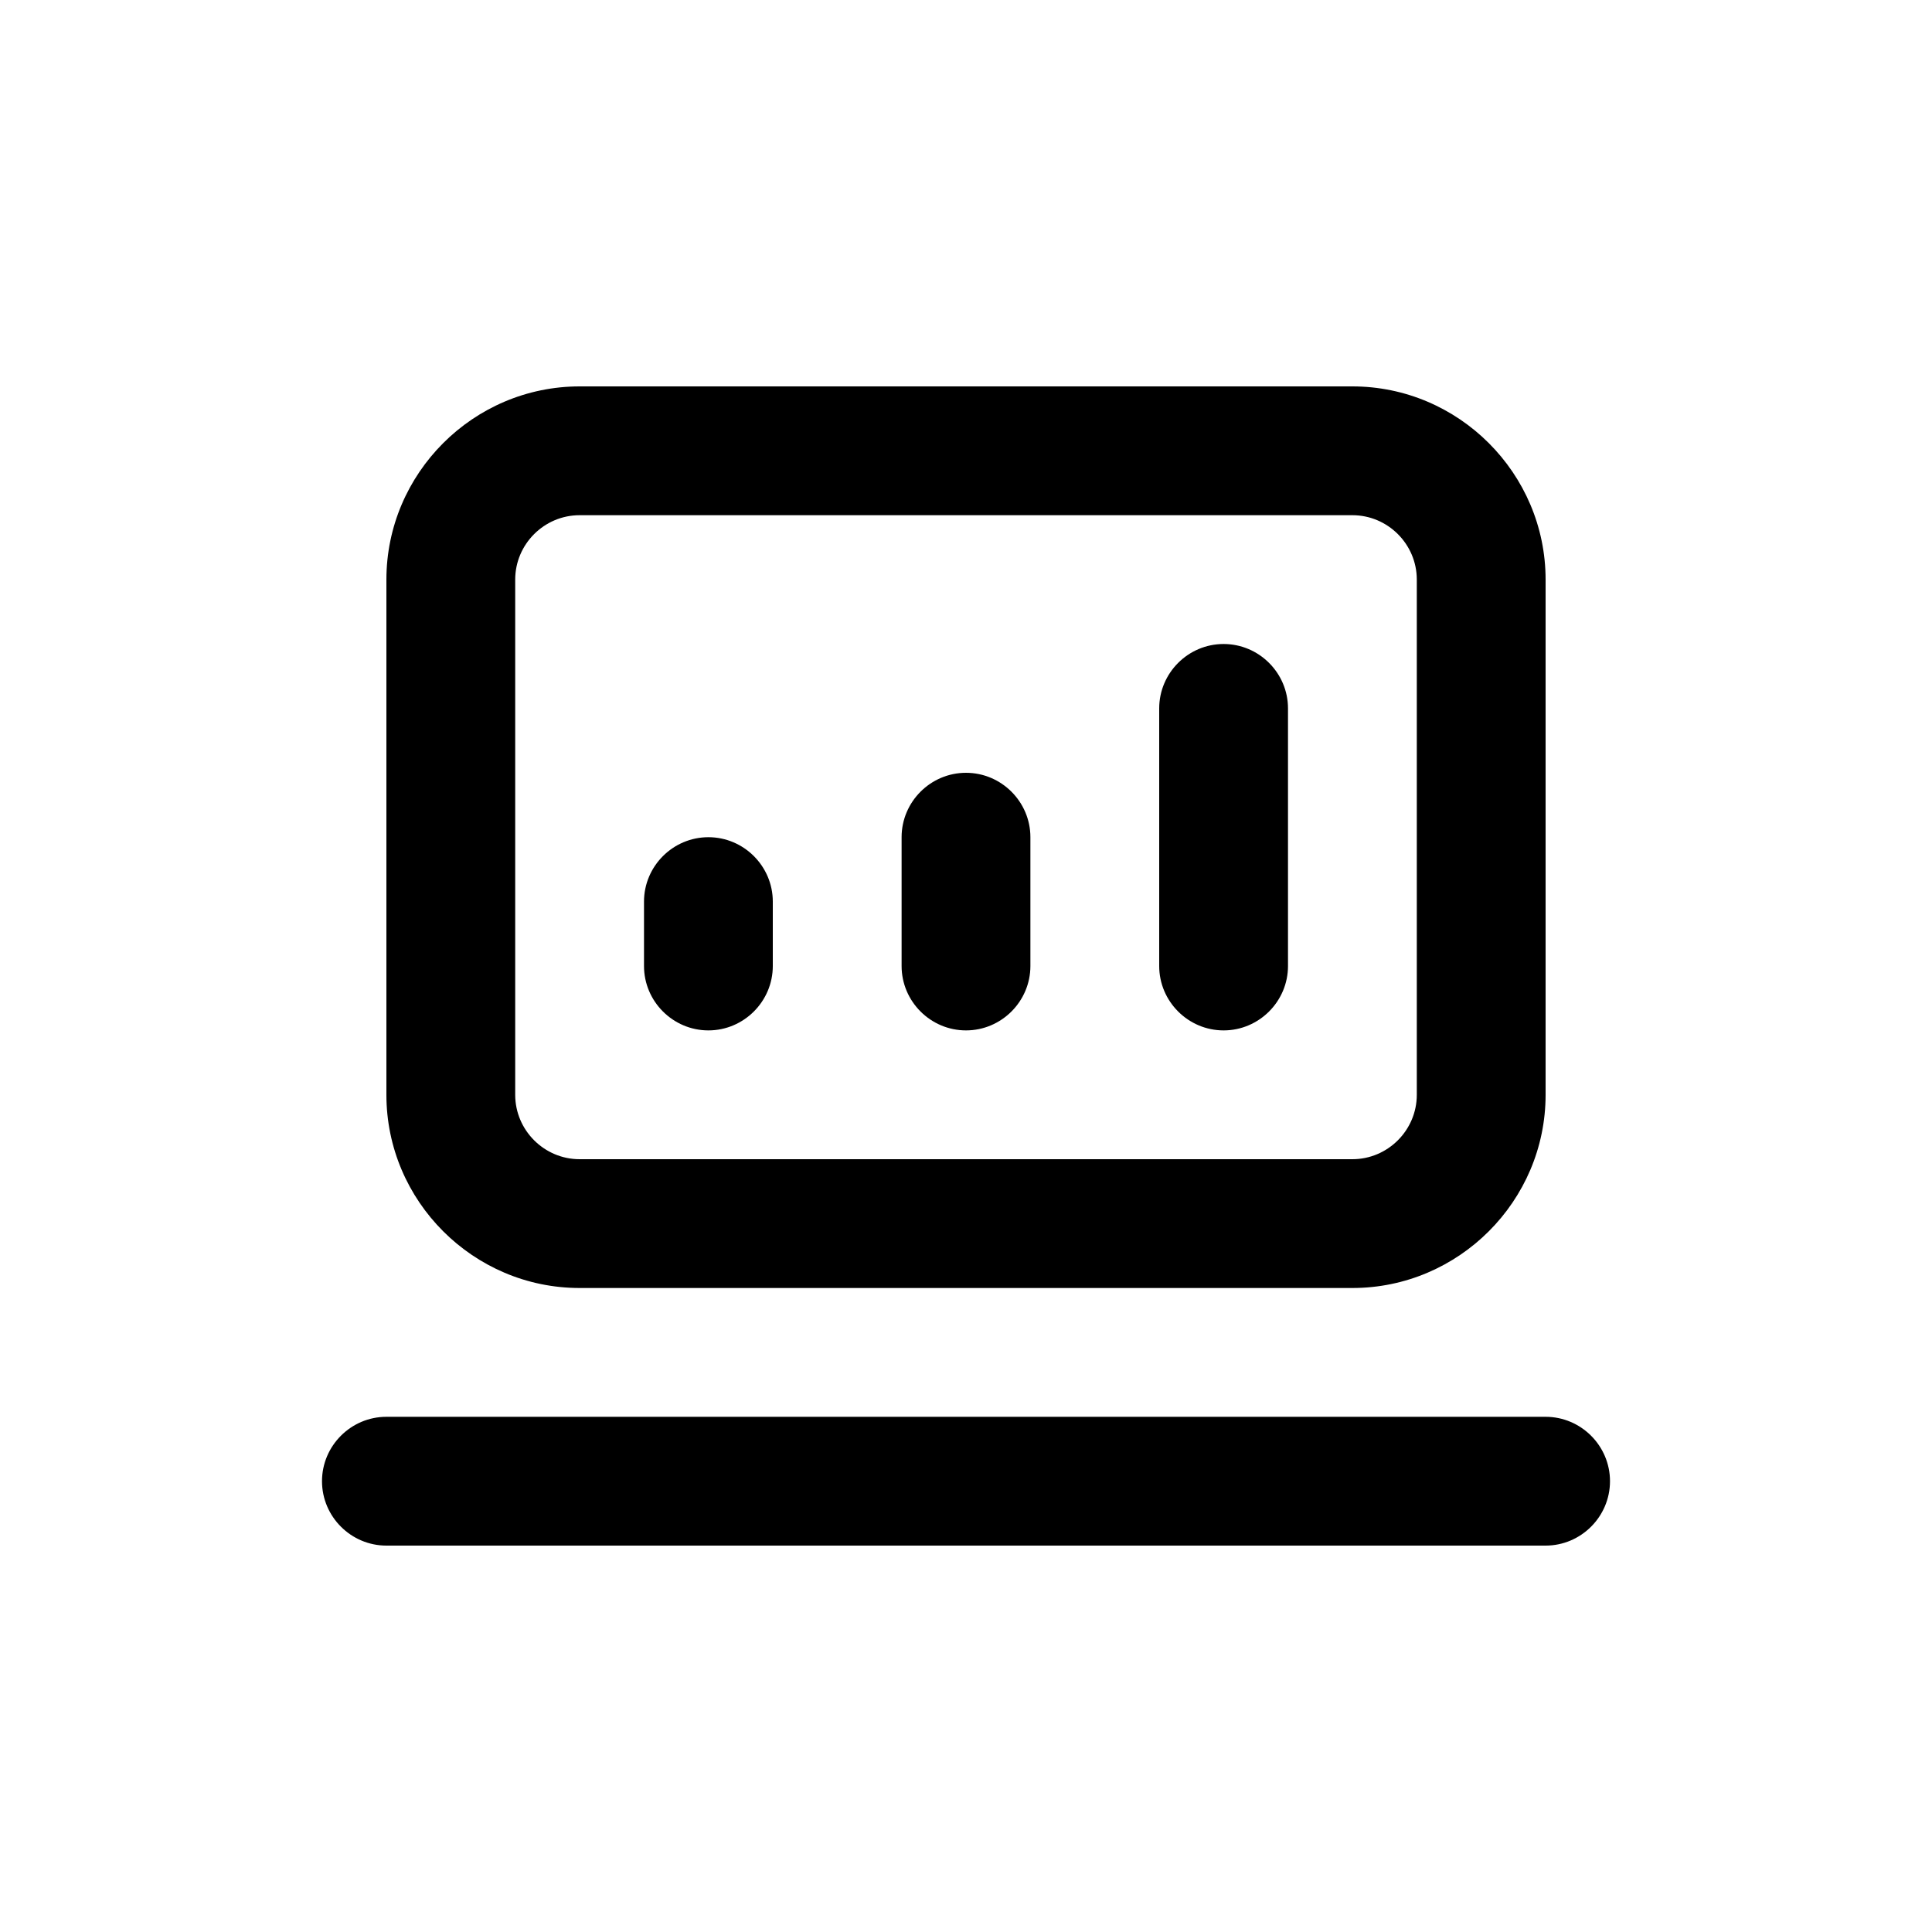
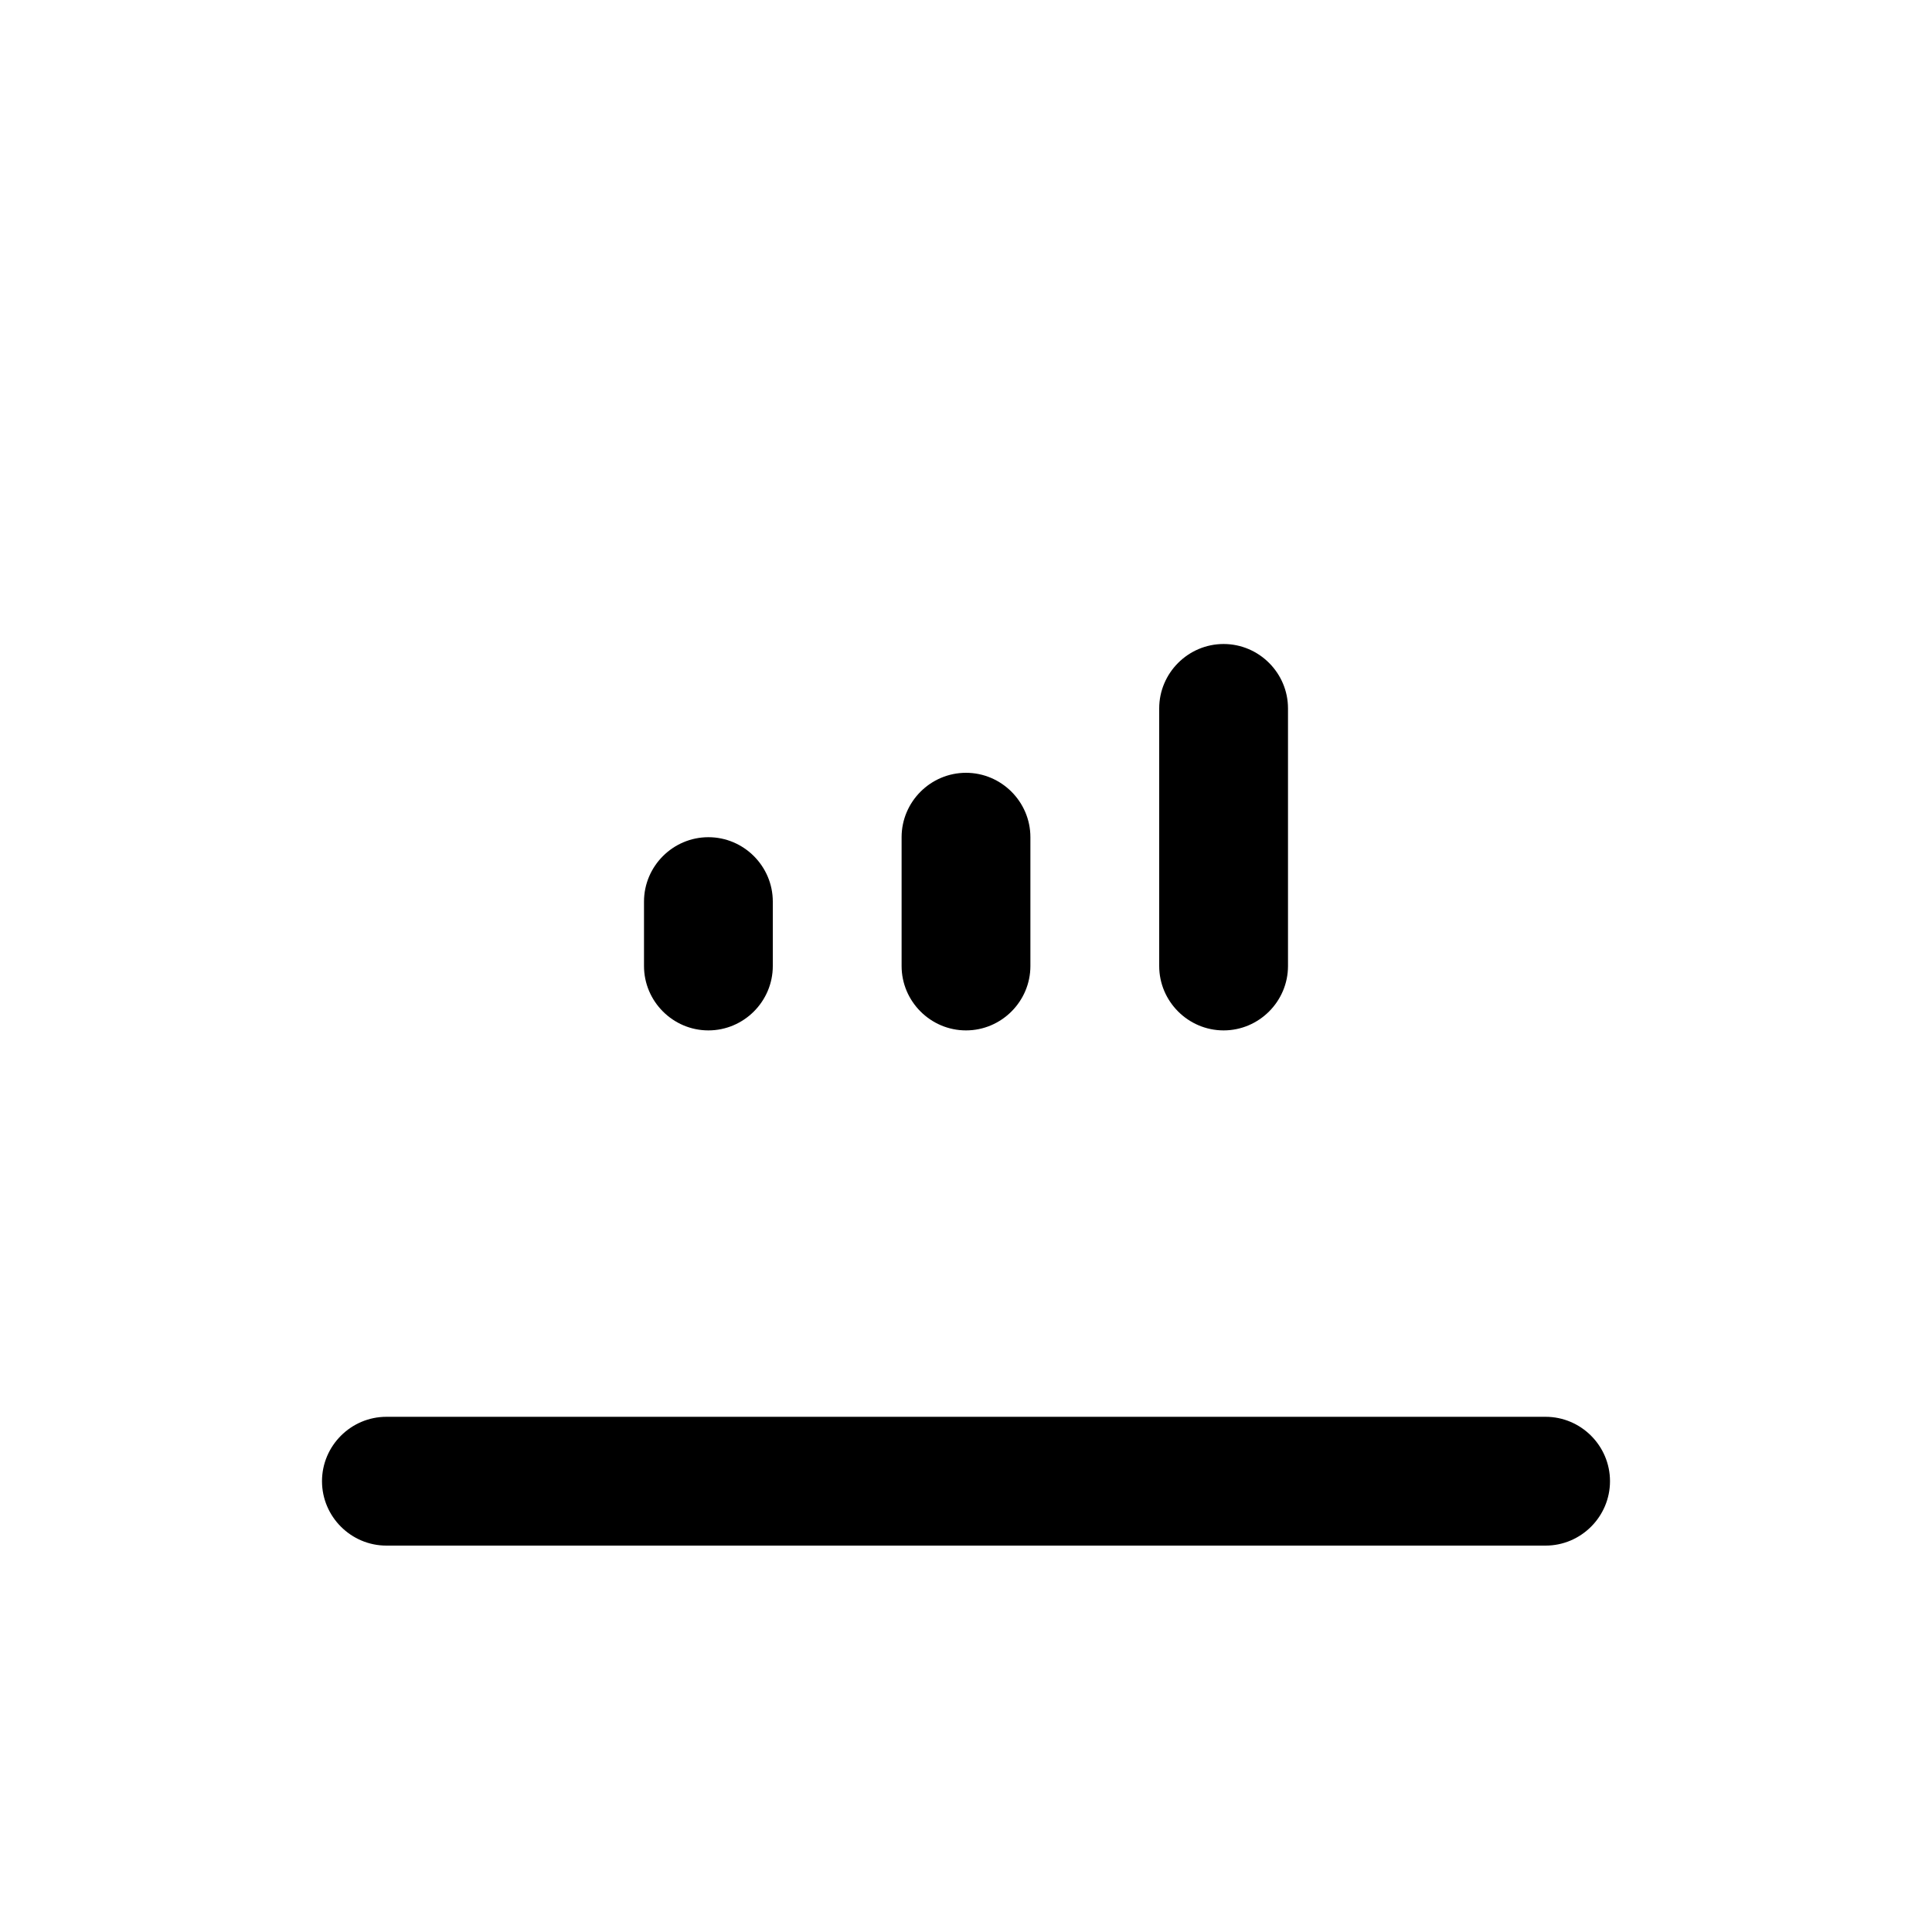
<svg xmlns="http://www.w3.org/2000/svg" data-name="Vrstva 2" viewBox="0 0 30 30">
  <g data-name="Vrstva 1">
-     <path fill="none" d="M0 0h30v30H0z" />
    <path d="M24 24H6c-.55 0-1-.45-1-1s.45-1 1-1h18c.55 0 1 .45 1 1s-.45 1-1 1zm-5-8c-.55 0-1-.45-1-1v-4c0-.55.45-1 1-1s1 .45 1 1v4c0 .55-.45 1-1 1zm-4 0c-.55 0-1-.45-1-1v-2c0-.55.45-1 1-1s1 .45 1 1v2c0 .55-.45 1-1 1zm-4 0c-.55 0-1-.45-1-1v-1c0-.55.45-1 1-1s1 .45 1 1v1c0 .55-.45 1-1 1z" />
-     <path d="M21 20H9c-1.65 0-3-1.35-3-3V9c0-1.65 1.35-3 3-3h12c1.65 0 3 1.35 3 3v8c0 1.65-1.35 3-3 3zM9 8c-.55 0-1 .45-1 1v8c0 .55.45 1 1 1h12c.55 0 1-.45 1-1V9c0-.55-.45-1-1-1H9z" />
  </g>
</svg>